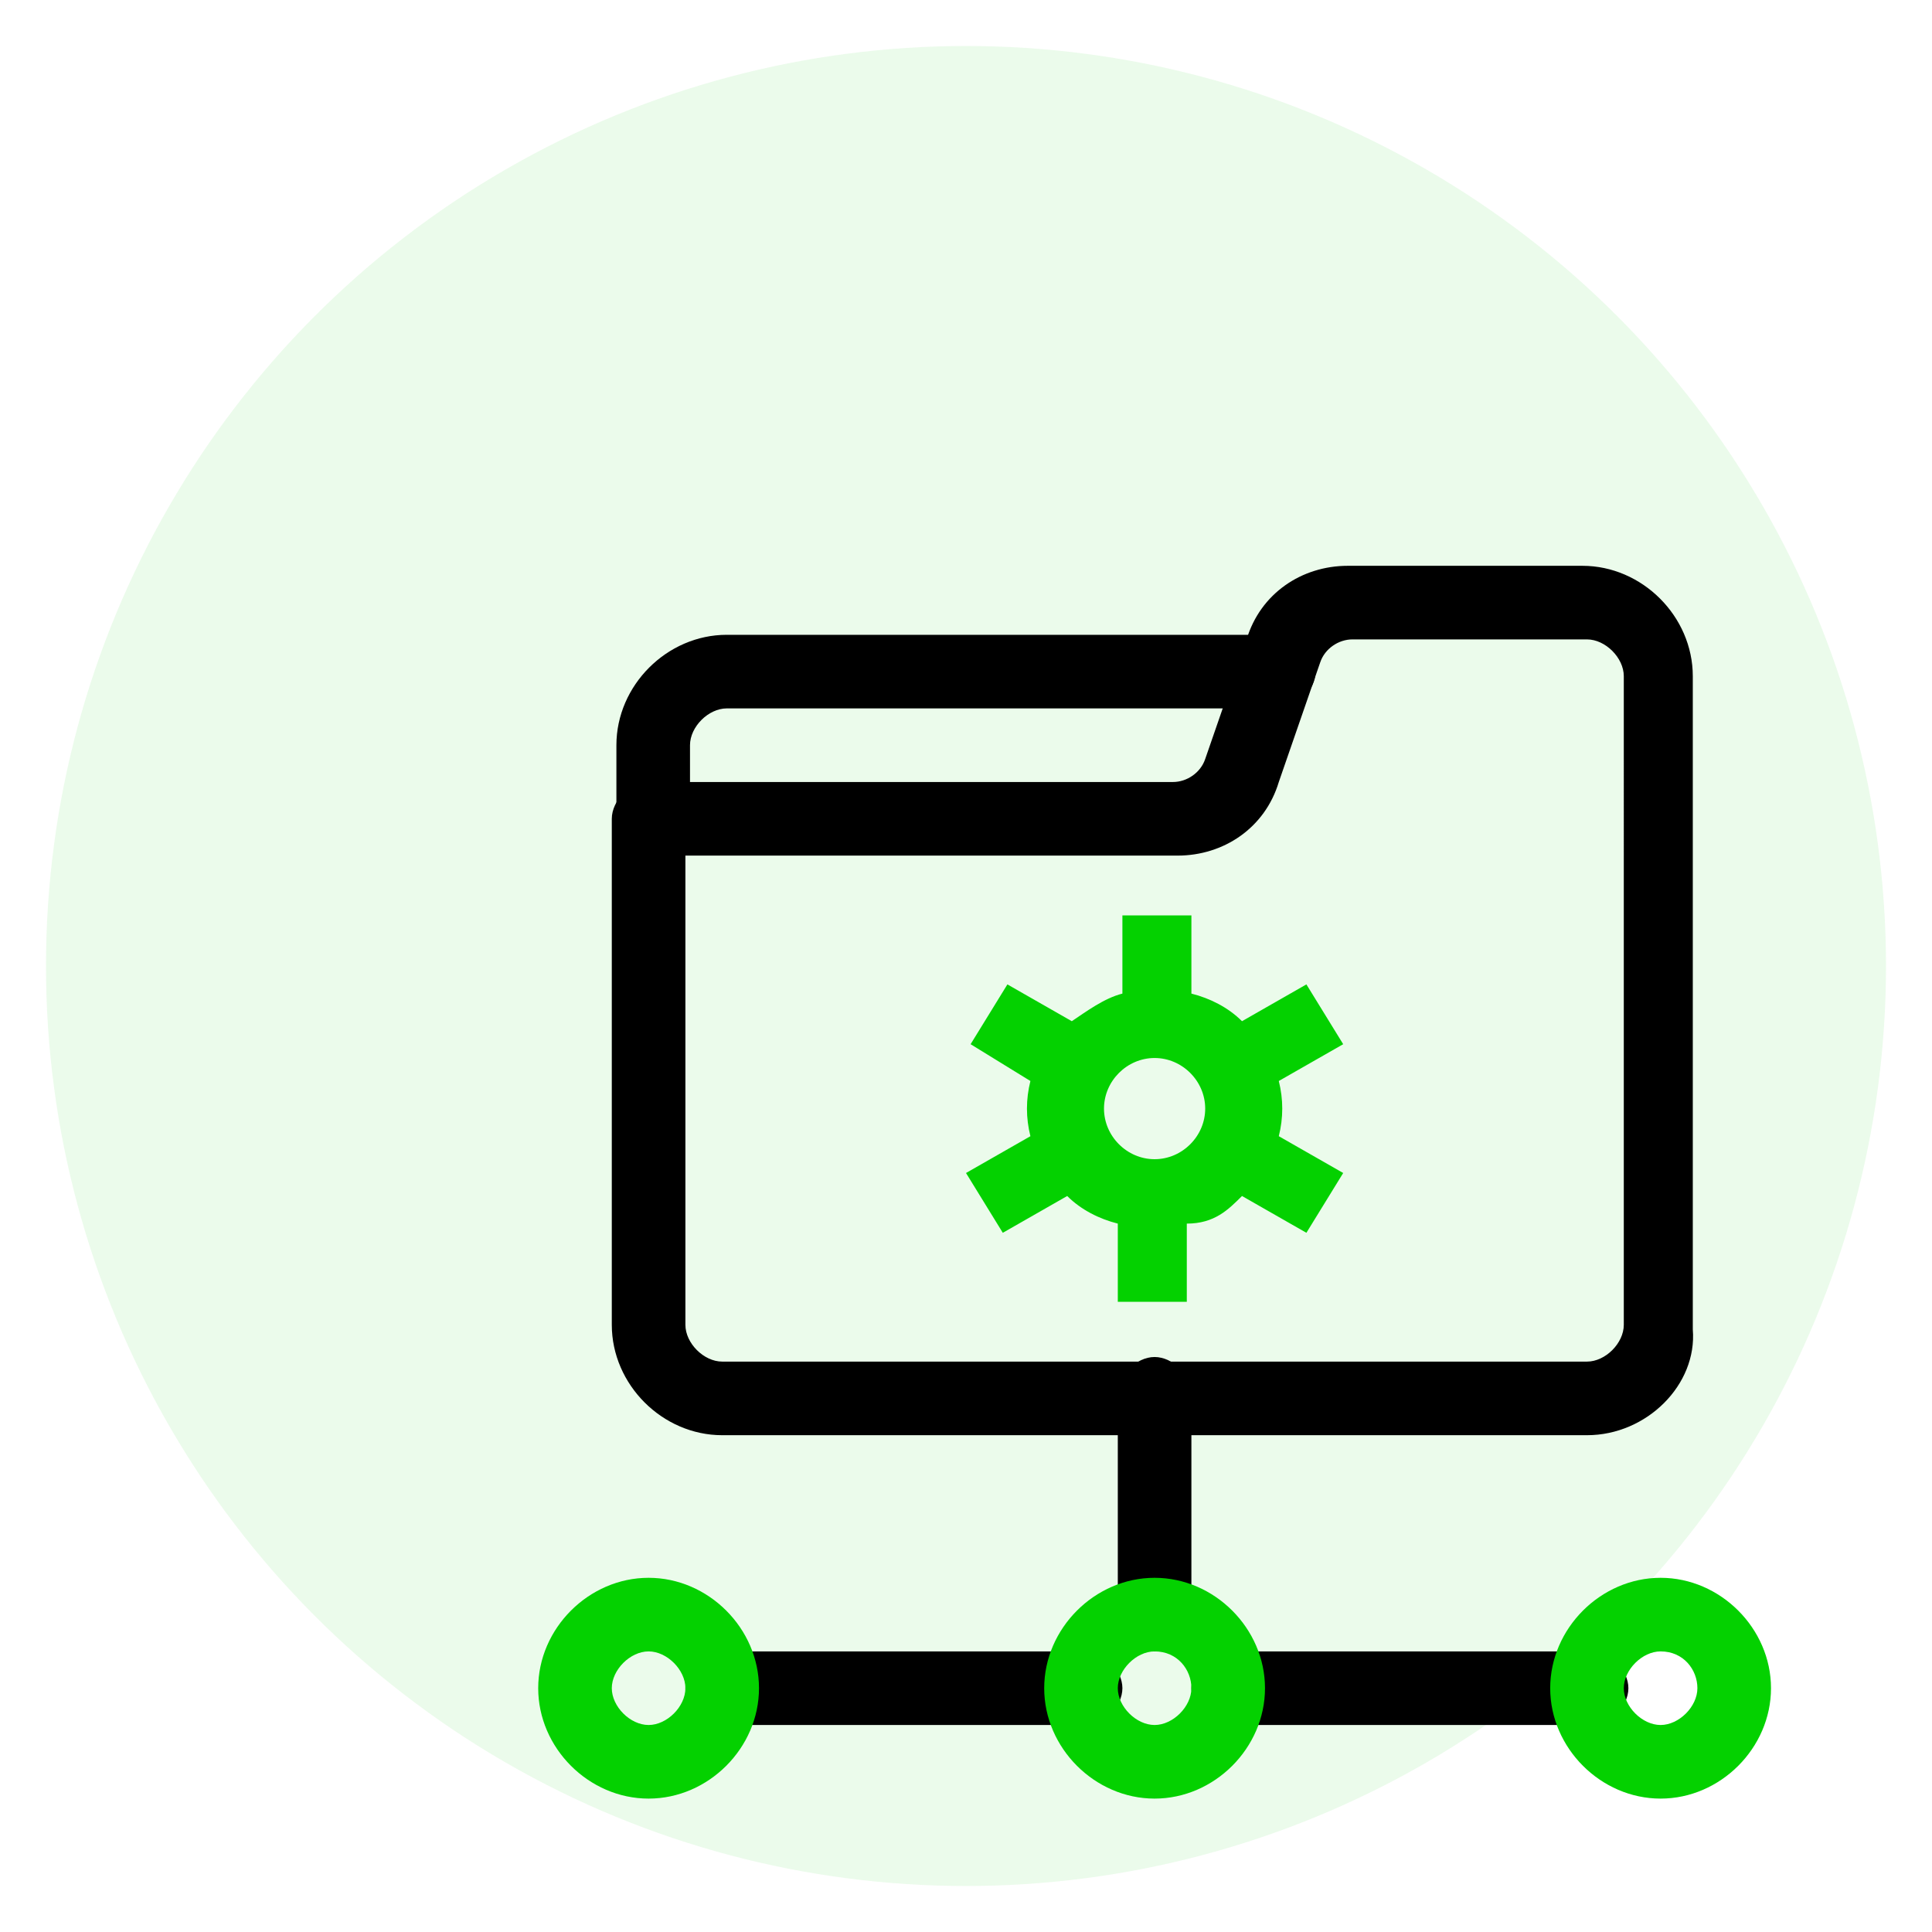
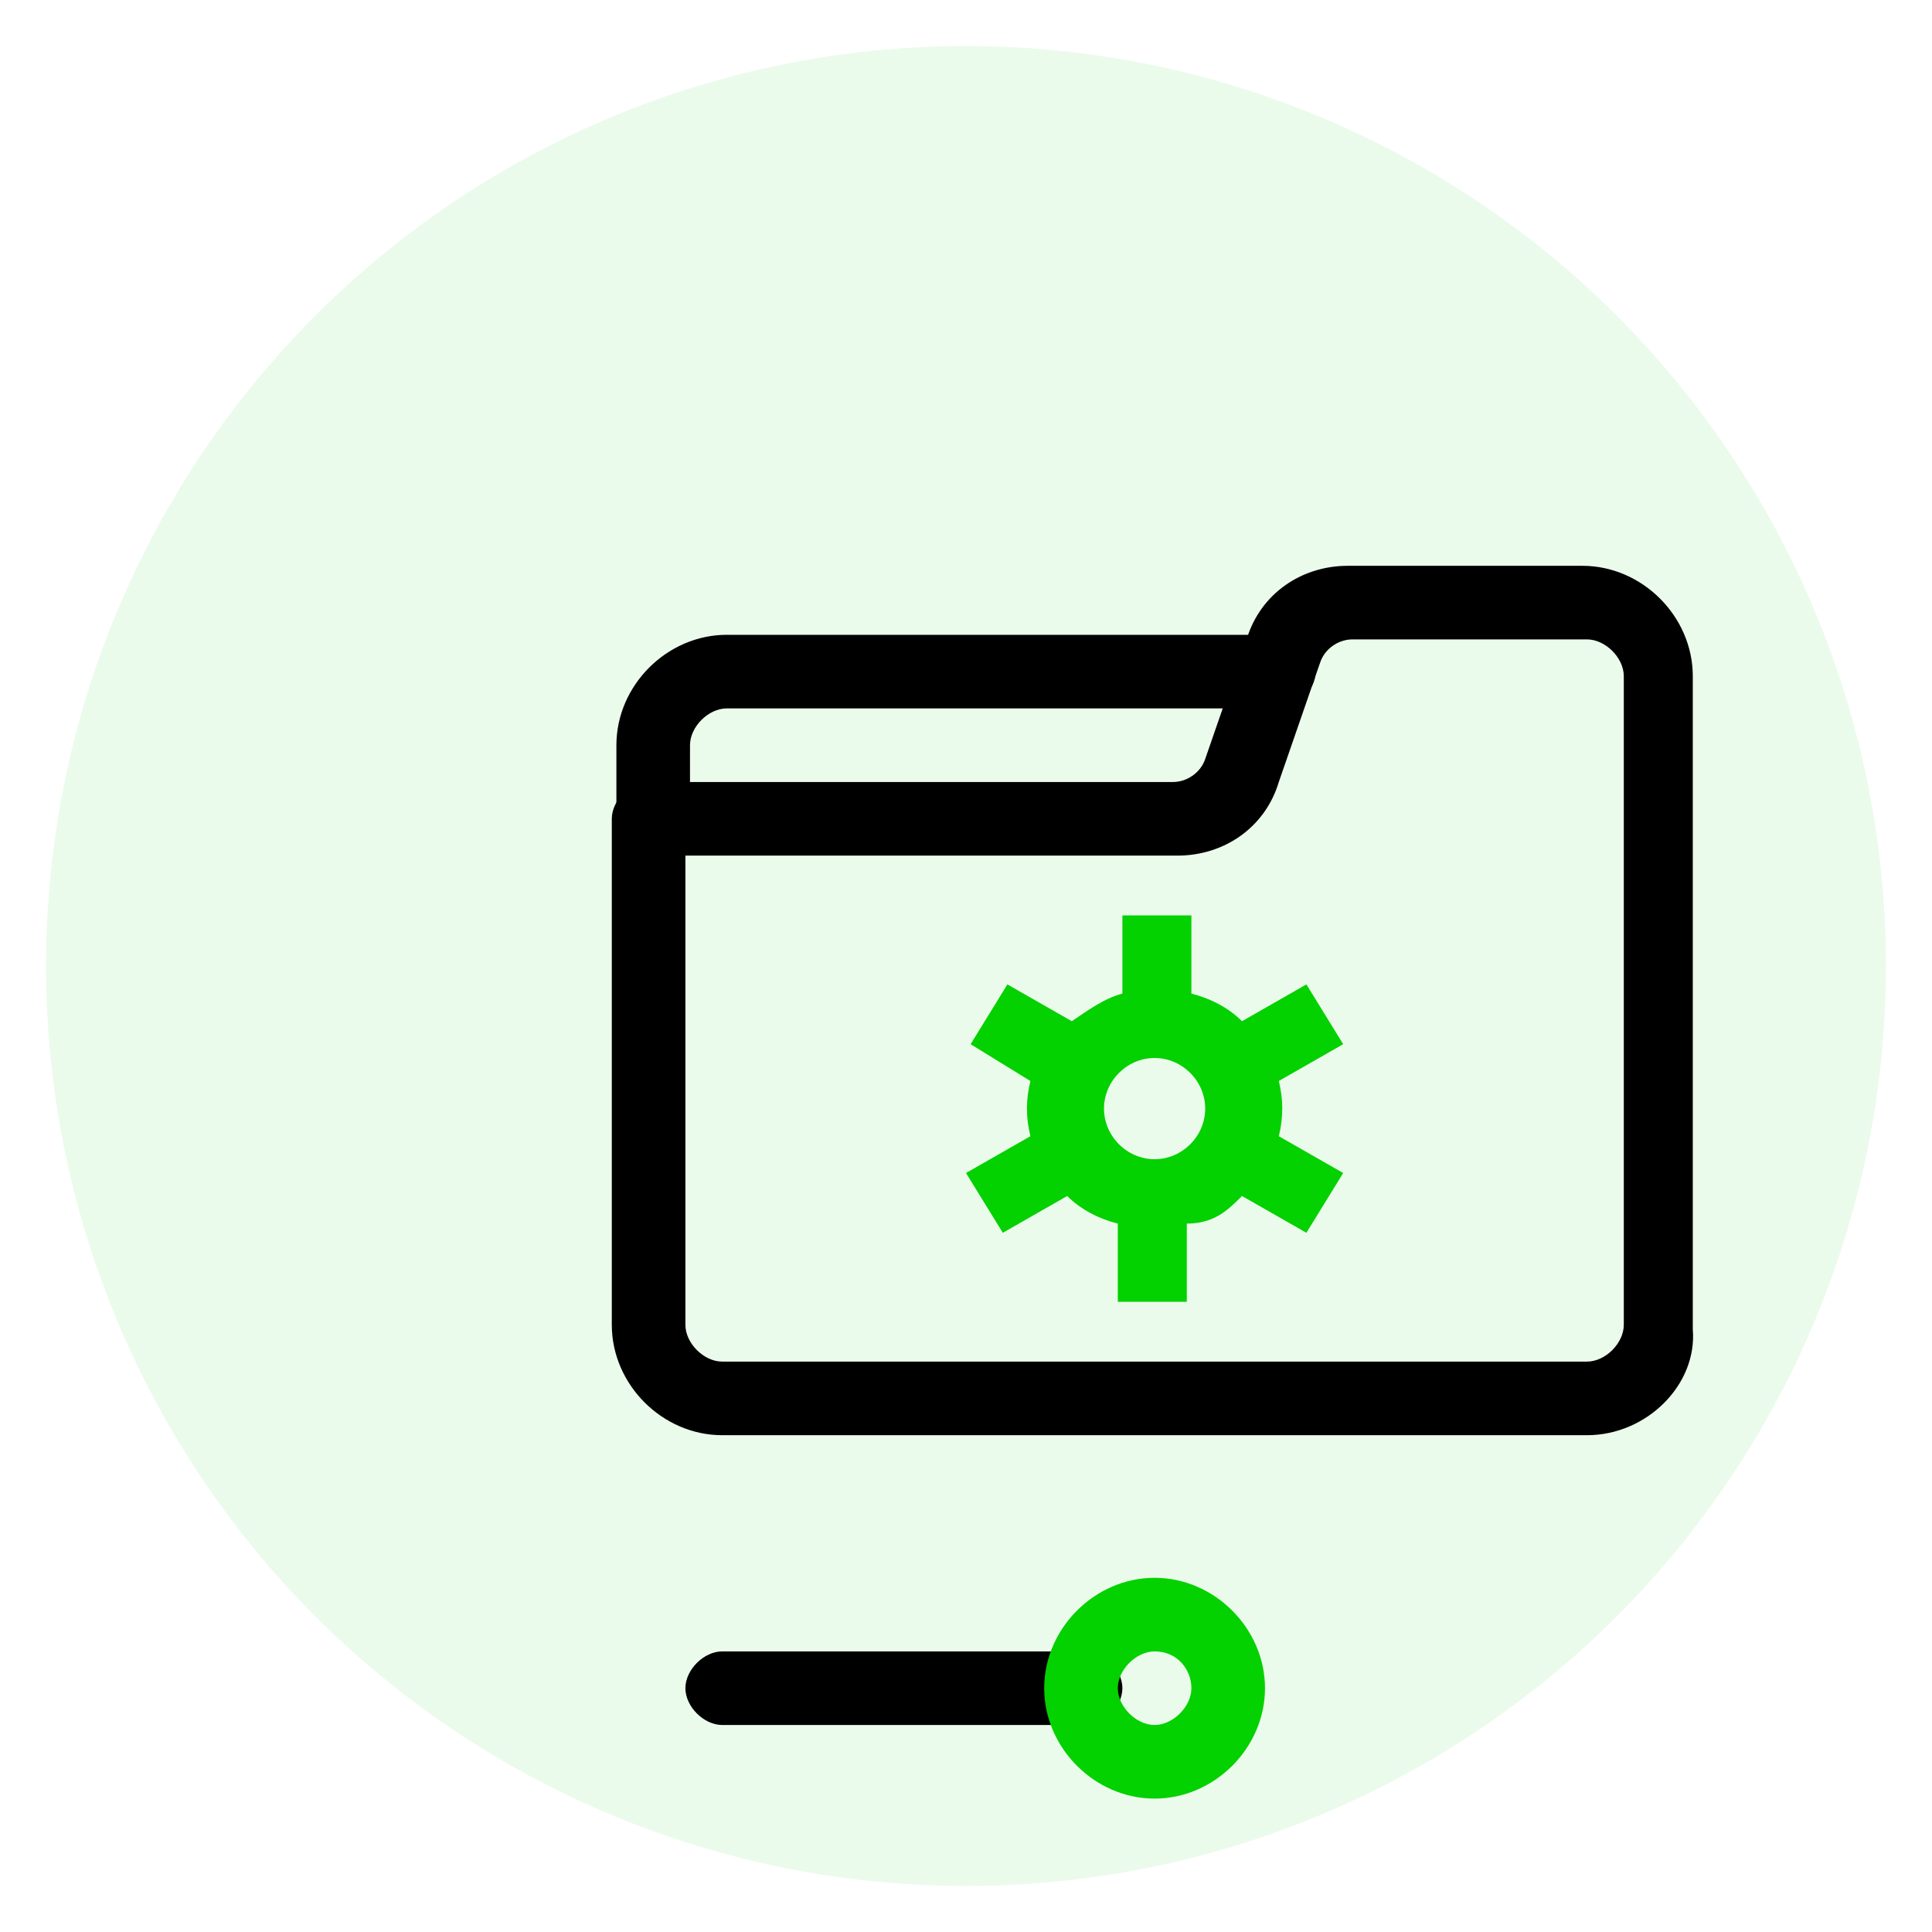
<svg xmlns="http://www.w3.org/2000/svg" version="1.1" id="Layer_1" x="0px" y="0px" viewBox="0 0 42 42" style="enable-background:new 0 0 42 42;" xml:space="preserve">
  <style type="text/css">
	.st0{fill:#04D100;fill-opacity:8.000000e-02;}
	.st1{fill:#04D100;}
</style>
  <circle class="st0" cx="21" cy="21" r="20" />
  <g>
    <g>
      <path d="M23.6,37.5h-7.9c-0.4,0-0.8-0.4-0.8-0.8s0.4-0.8,0.8-0.8h7.9c0.4,0,0.8,0.4,0.8,0.8S24,37.5,23.6,37.5z" />
-       <path d="M34.6,37.5h-7.9c-0.4,0-0.8-0.4-0.8-0.8s0.4-0.8,0.8-0.8h7.9c0.4,0,0.8,0.4,0.8,0.8S35,37.5,34.6,37.5z" />
-       <path d="M25.1,35.9c-0.4,0-0.8-0.4-0.8-0.8v-4.8c0-0.4,0.4-0.8,0.8-0.8s0.8,0.4,0.8,0.8v4.8C25.9,35.6,25.6,35.9,25.1,35.9z" />
    </g>
    <path d="M14.2,18.6c-0.4,0-0.8-0.4-0.8-0.8v-1.6c0-1.3,1.1-2.4,2.4-2.4h12c0.4,0,0.8,0.4,0.8,0.8s-0.4,0.8-0.8,0.8h-12   c-0.4,0-0.8,0.4-0.8,0.8v1.6C14.9,18.2,14.6,18.6,14.2,18.6z" />
    <path d="M34.5,31.2H15.7c-1.3,0-2.4-1.1-2.4-2.4v-11c0-0.4,0.4-0.8,0.8-0.8h11.4c0.3,0,0.6-0.2,0.7-0.5l0.9-2.6   c0.3-1,1.2-1.6,2.2-1.6h5.1c1.3,0,2.4,1.1,2.4,2.4v14.2C36.9,30.1,35.8,31.2,34.5,31.2z M14.9,18.6v10.2c0,0.4,0.4,0.8,0.8,0.8   h18.8c0.4,0,0.8-0.4,0.8-0.8V14.7c0-0.4-0.4-0.8-0.8-0.8h-5.1c-0.3,0-0.6,0.2-0.7,0.5L27.8,17c-0.3,1-1.2,1.6-2.2,1.6H14.9z" />
    <path class="st1" d="M25.1,39.1c-1.3,0-2.4-1.1-2.4-2.4c0-1.3,1.1-2.4,2.4-2.4c1.3,0,2.4,1.1,2.4,2.4C27.5,38,26.4,39.1,25.1,39.1z    M25.1,35.9c-0.4,0-0.8,0.4-0.8,0.8s0.4,0.8,0.8,0.8s0.8-0.4,0.8-0.8S25.6,35.9,25.1,35.9z" />
-     <path class="st1" d="M36.1,39.1c-1.3,0-2.4-1.1-2.4-2.4c0-1.3,1.1-2.4,2.4-2.4c1.3,0,2.4,1.1,2.4,2.4C38.5,38,37.4,39.1,36.1,39.1z    M36.1,35.9c-0.4,0-0.8,0.4-0.8,0.8s0.4,0.8,0.8,0.8s0.8-0.4,0.8-0.8S36.6,35.9,36.1,35.9z" />
-     <path class="st1" d="M14.1,39.1c-1.3,0-2.4-1.1-2.4-2.4c0-1.3,1.1-2.4,2.4-2.4s2.4,1.1,2.4,2.4C16.5,38,15.4,39.1,14.1,39.1z    M14.1,35.9c-0.4,0-0.8,0.4-0.8,0.8s0.4,0.8,0.8,0.8c0.4,0,0.8-0.4,0.8-0.8S14.5,35.9,14.1,35.9z" />
    <path class="st1" d="M27,26l1.4,0.8l0.8-1.3l-1.4-0.8c0.1-0.4,0.1-0.8,0-1.2l1.4-0.8l-0.8-1.3L27,22.2c-0.3-0.3-0.7-0.5-1.1-0.6   v-1.7h-1.5v1.7c-0.4,0.1-0.8,0.4-1.1,0.6l-1.4-0.8l-0.8,1.3l1.3,0.8c-0.1,0.4-0.1,0.8,0,1.2l-1.4,0.8l0.8,1.3l1.4-0.8   c0.3,0.3,0.7,0.5,1.1,0.6v1.7h1.5v-1.7C26.4,26.6,26.7,26.3,27,26L27,26z M24,24.1c0-0.6,0.5-1.1,1.1-1.1s1.1,0.5,1.1,1.1   c0,0.6-0.5,1.1-1.1,1.1S24,24.7,24,24.1z" />
  </g>
</svg>